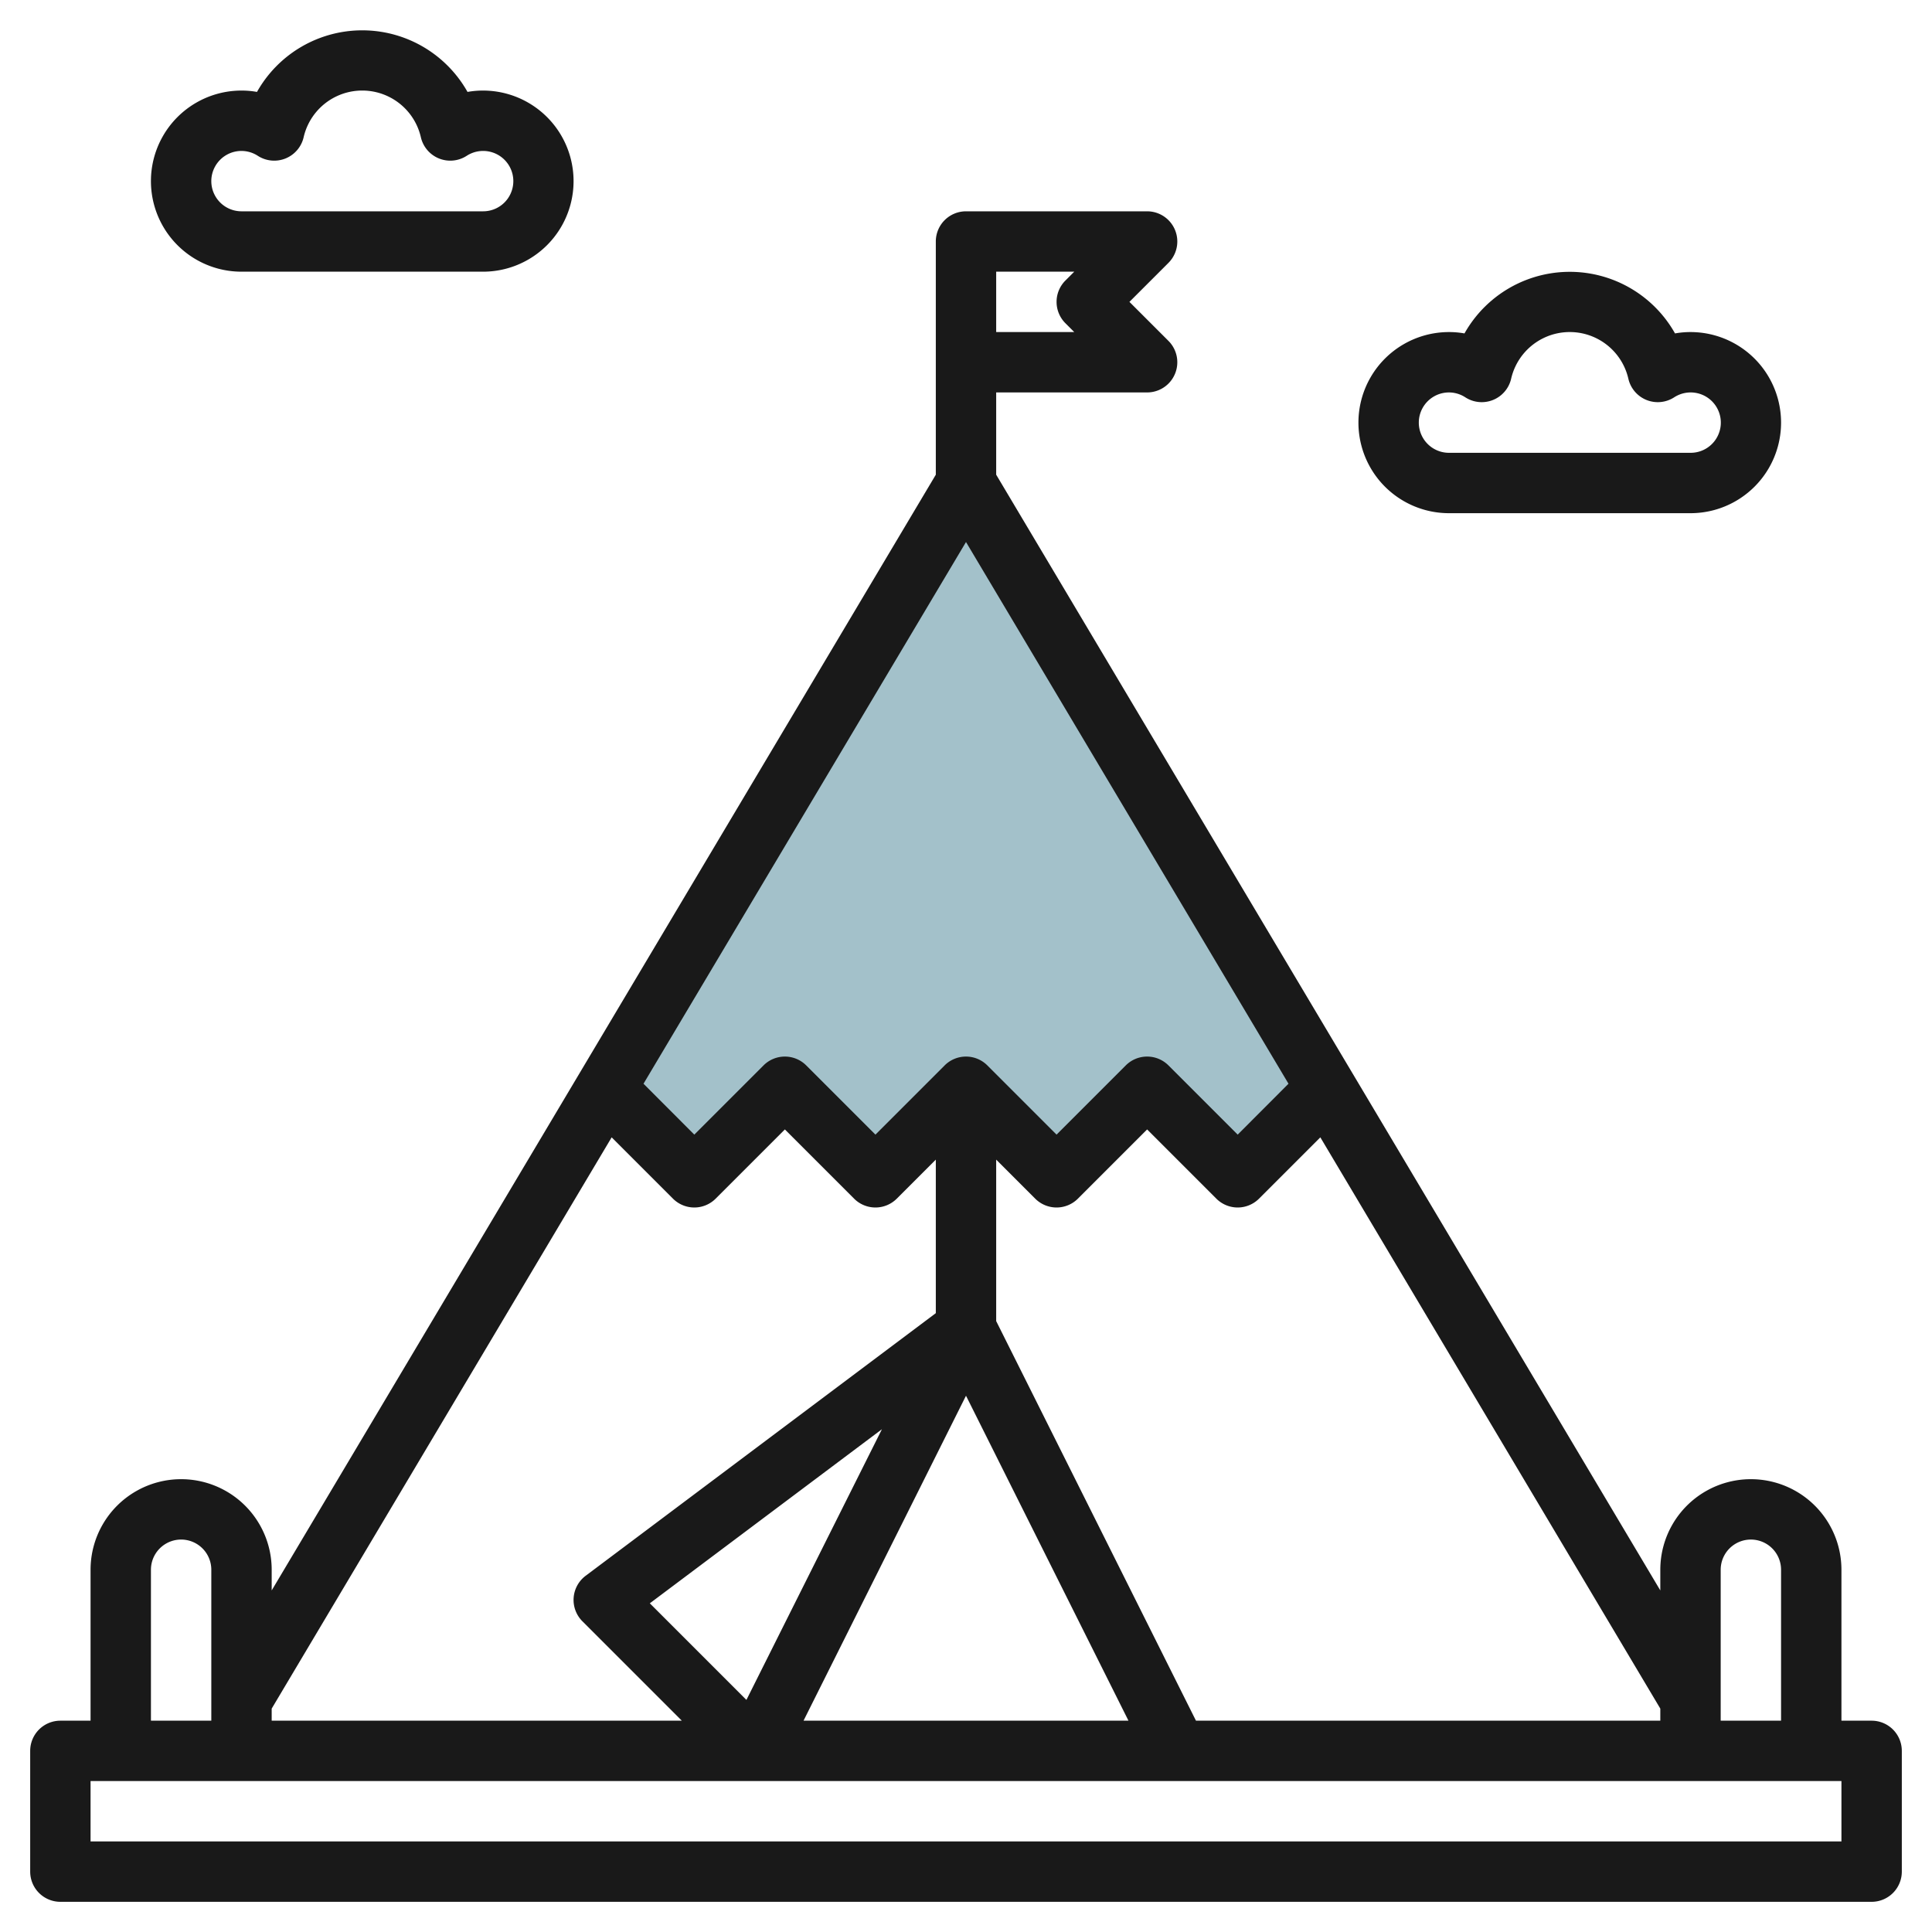
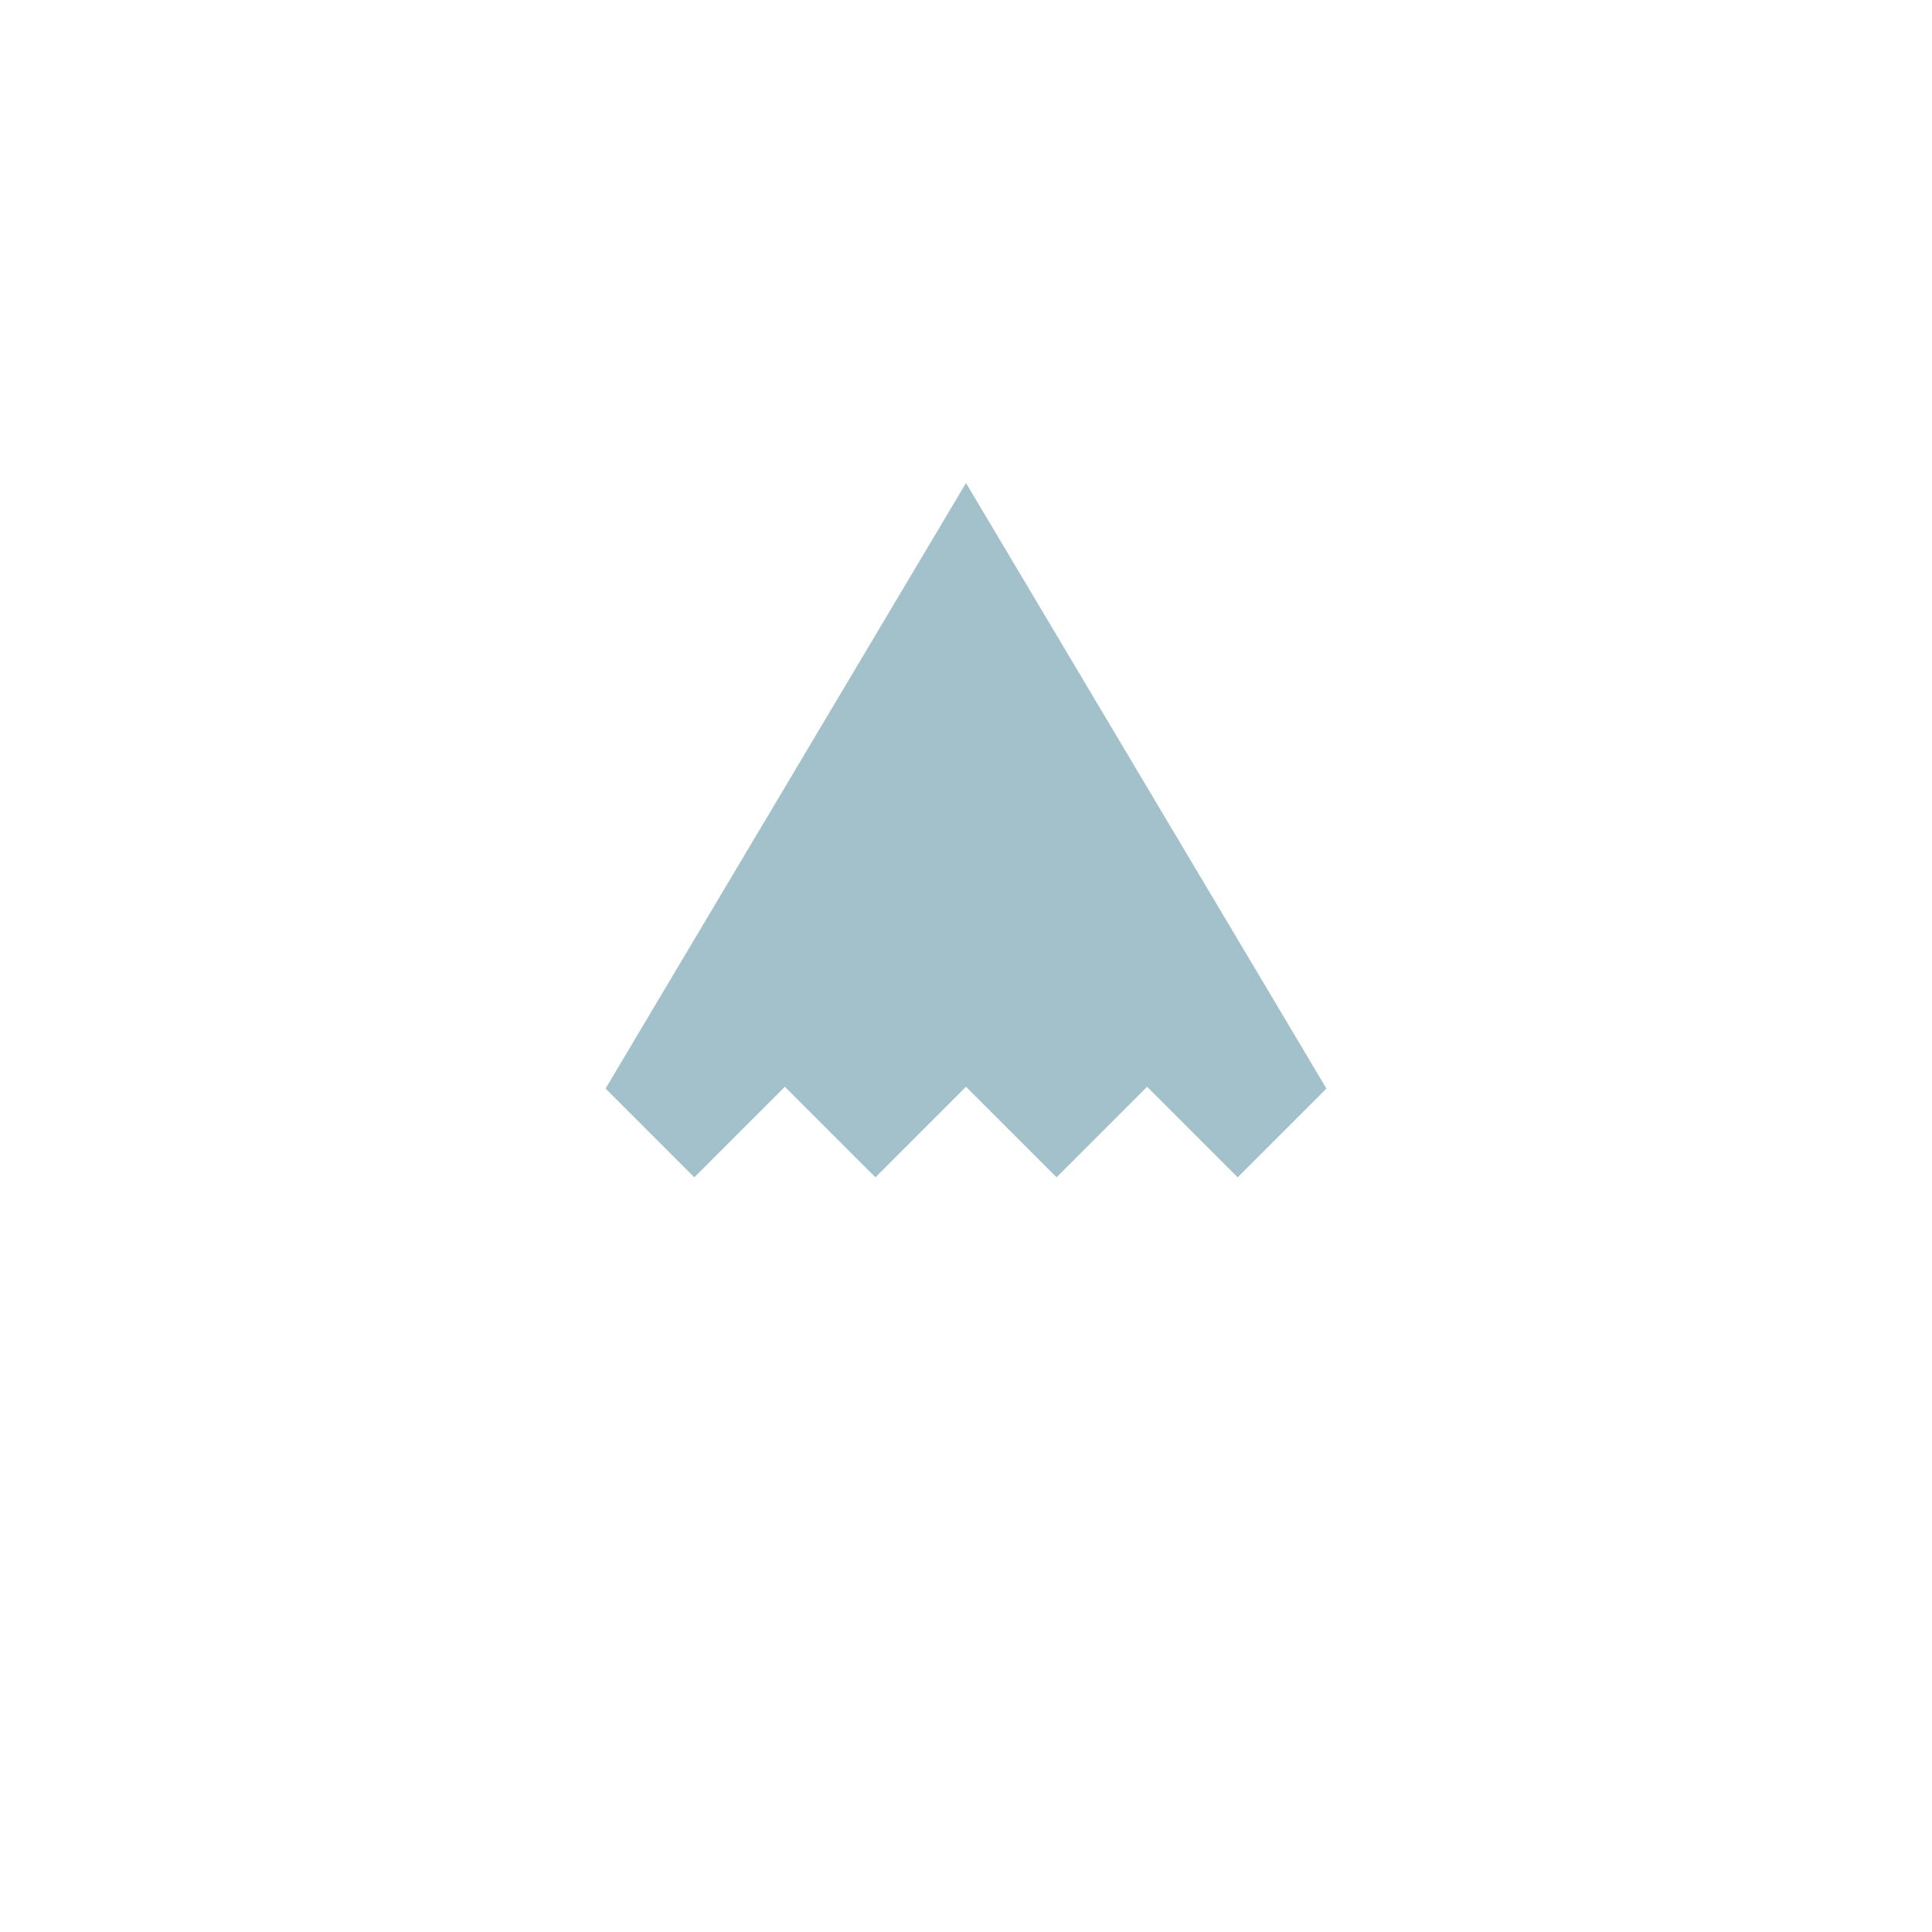
<svg xmlns="http://www.w3.org/2000/svg" id="Layer_3" data-name="Layer 3" viewBox="0 0 64 64" width="512" height="512">
  <polygon points="32 16 20.06 36.06 23 39 26 36 29 39 32 36 35 39 38 36 41 39 43.94 36.06 32 16" style="fill:#a3c1ca" />
-   <path d="M62,57H61V52a3,3,0,0,0-6,0v.685L33,15.725V13h5a1,1,0,0,0,.707-1.707L37.414,10l1.293-1.293A1,1,0,0,0,38,7H32a1,1,0,0,0-1,1v7.725L9,52.685V52a3,3,0,0,0-6,0v5H2a1,1,0,0,0-1,1v4a1,1,0,0,0,1,1H62a1,1,0,0,0,1-1V58A1,1,0,0,0,62,57ZM33,9h2.586l-.293.293a1,1,0,0,0,0,1.414l.293.293H33ZM58,51a1,1,0,0,1,1,1v5H57V52A1,1,0,0,1,58,51Zm-3,6H39.618L33,43.763V38.414l1.293,1.293a1,1,0,0,0,1.414,0L38,37.414l2.293,2.293a1,1,0,0,0,1.414,0l2.031-2.031L55,56.6ZM32.707,35.293a1,1,0,0,0-1.414,0L29,37.586l-2.293-2.293a1,1,0,0,0-1.414,0L23,37.586,21.317,35.9,32,17.955,42.683,35.9,41,37.586l-2.293-2.293a1,1,0,0,0-1.414,0L35,37.586ZM32,46.235,37.382,57H26.618ZM24.726,56.312l-3.2-3.2,7.689-5.767ZM20.262,37.676l2.031,2.031a1,1,0,0,0,1.414,0L26,37.414l2.293,2.293a1,1,0,0,0,1.414,0L31,38.414V43.5L19.4,52.2a1,1,0,0,0-.107,1.507L22.586,57H9v-.4ZM5,52a1,1,0,0,1,2,0v5H5Zm56,9H3V59H61Z" style="fill:#191919" />
-   <path d="M48,17h8a3,3,0,0,0,0-6,2.921,2.921,0,0,0-.513.045,4,4,0,0,0-6.974,0A2.921,2.921,0,0,0,48,11a3,3,0,0,0,0,6Zm0-4a1,1,0,0,1,.541.162,1,1,0,0,0,1.517-.614,1.992,1.992,0,0,1,3.884,0,1,1,0,0,0,1.517.614A1,1,0,1,1,56,15H48a1,1,0,0,1,0-2Z" style="fill:#191919" />
-   <path d="M8,9h8a3,3,0,0,0,0-6,2.921,2.921,0,0,0-.513.045,4,4,0,0,0-6.974,0A2.921,2.921,0,0,0,8,3,3,3,0,0,0,8,9ZM8,5a1,1,0,0,1,.541.162,1,1,0,0,0,1.517-.614,1.992,1.992,0,0,1,3.884,0,1,1,0,0,0,1.517.614A1,1,0,1,1,16,7H8A1,1,0,0,1,8,5Z" style="fill:#191919" />
</svg>